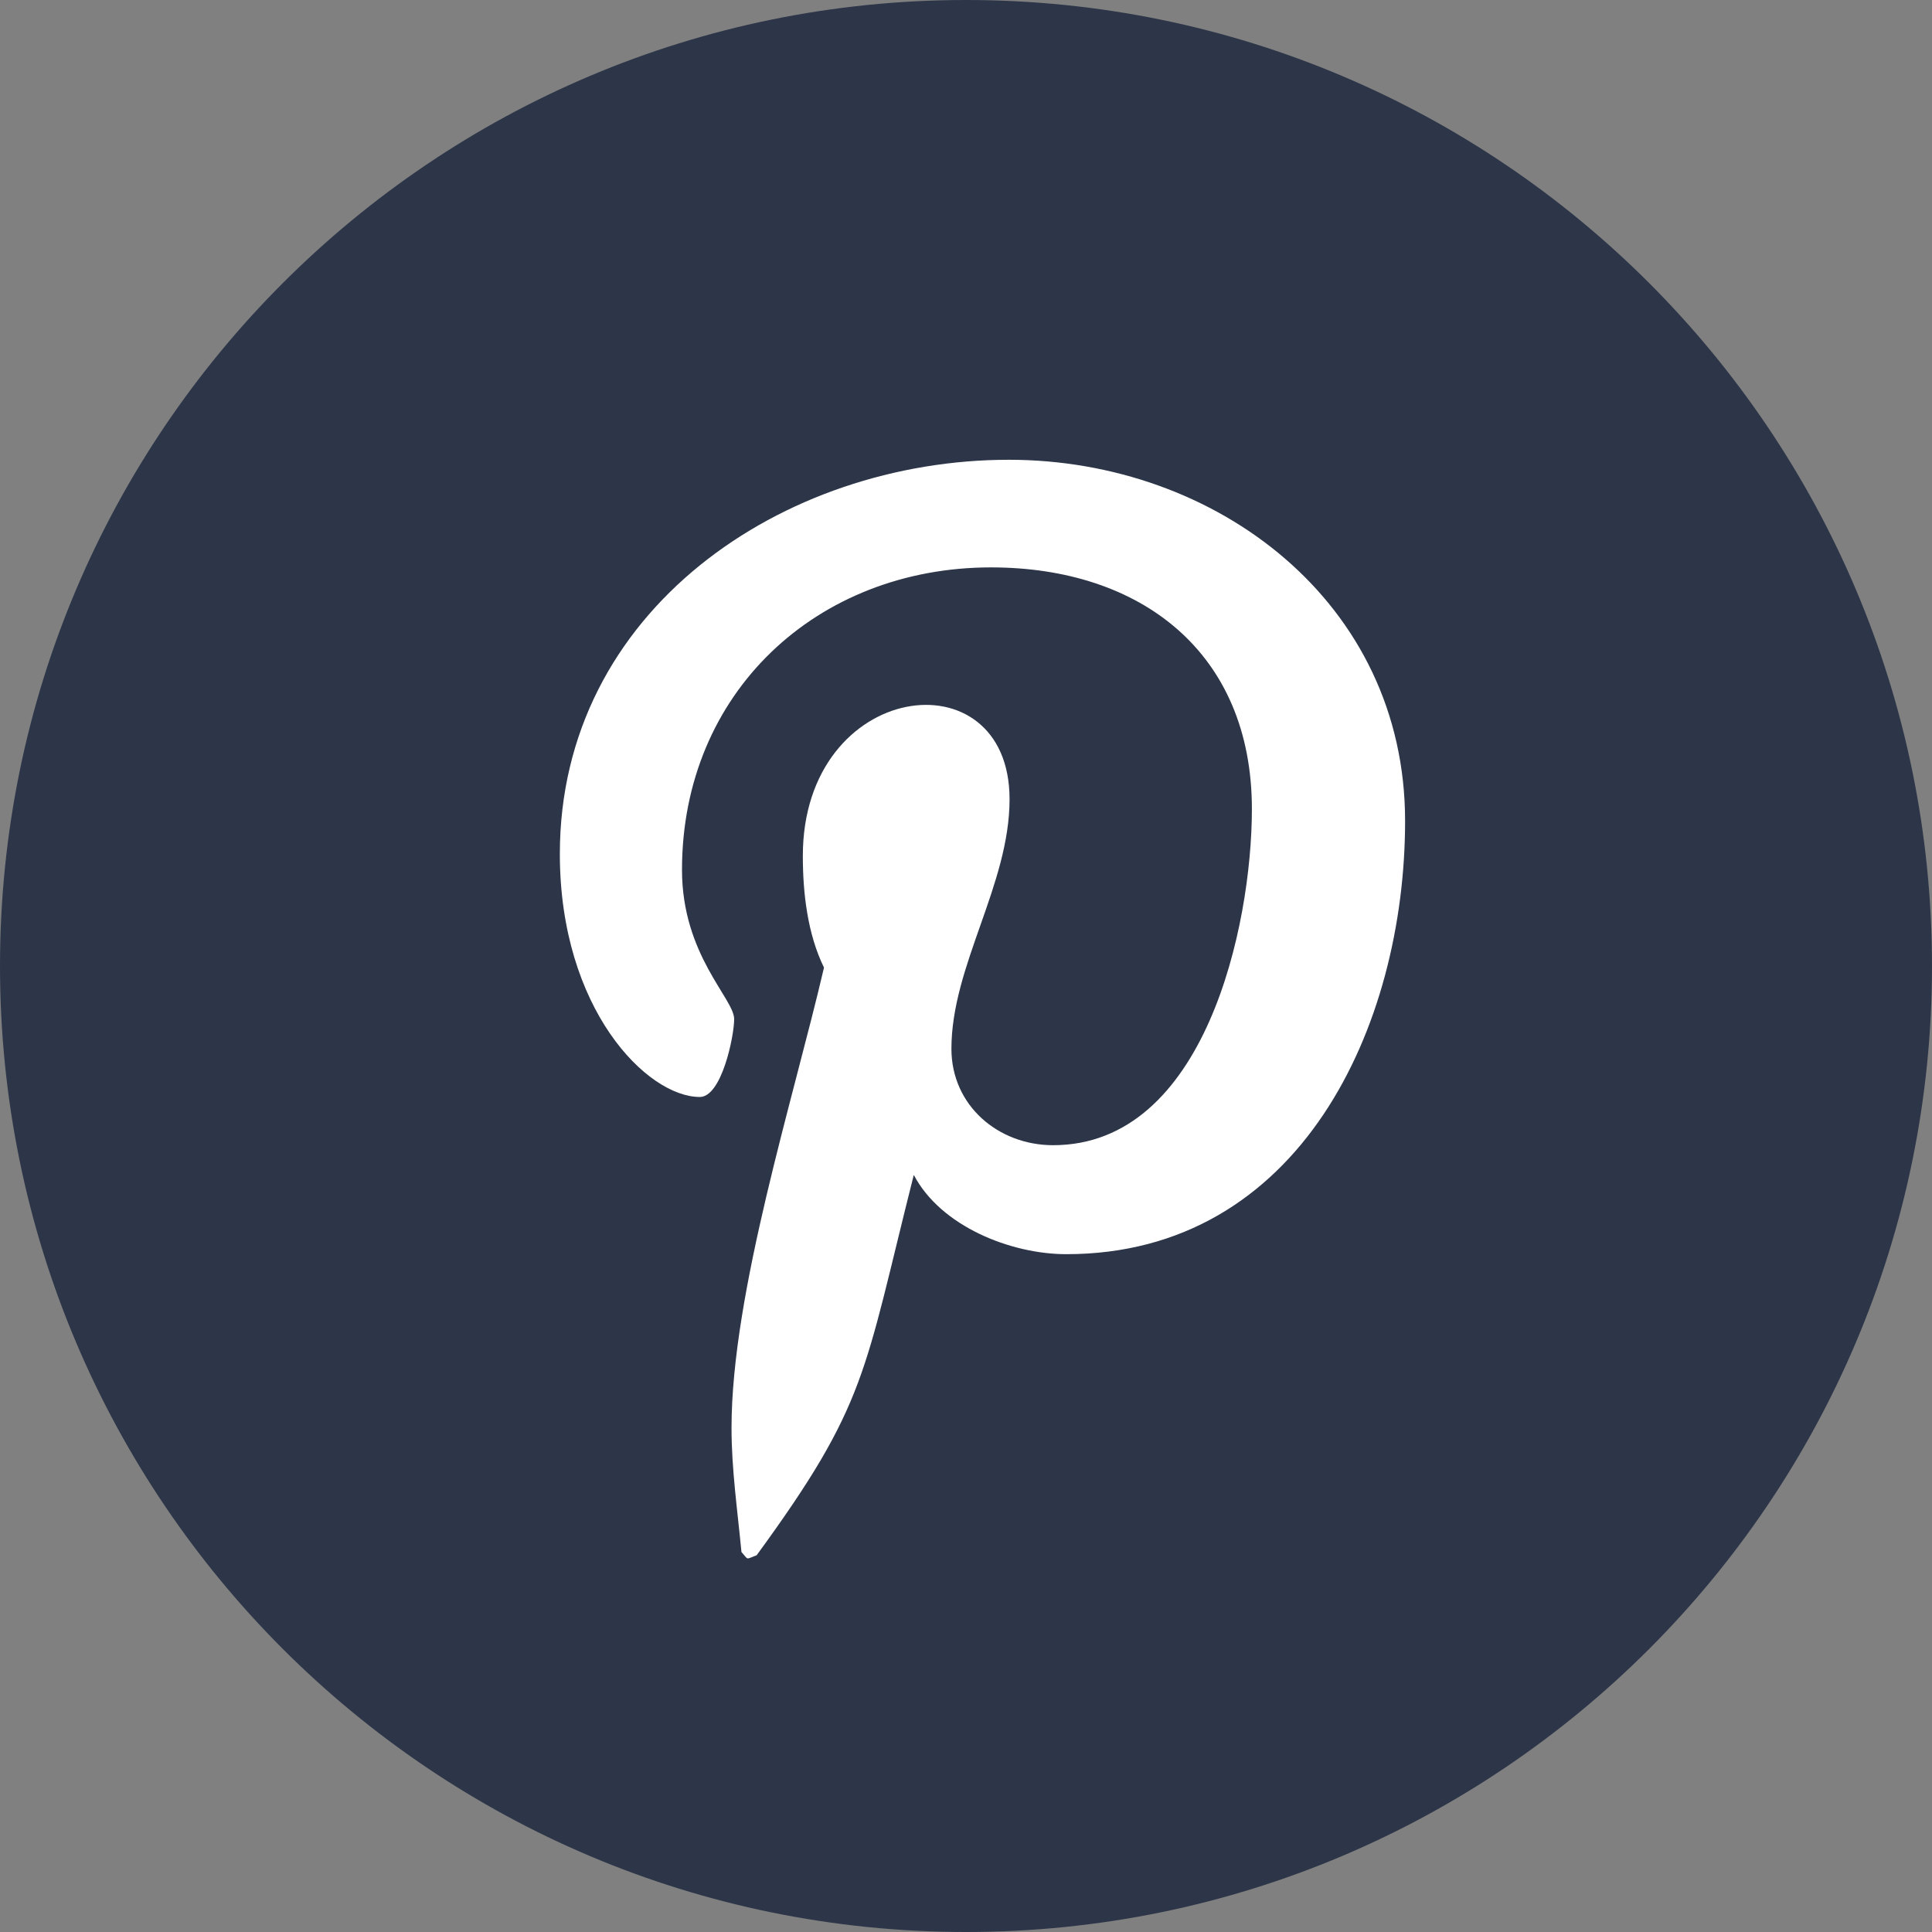
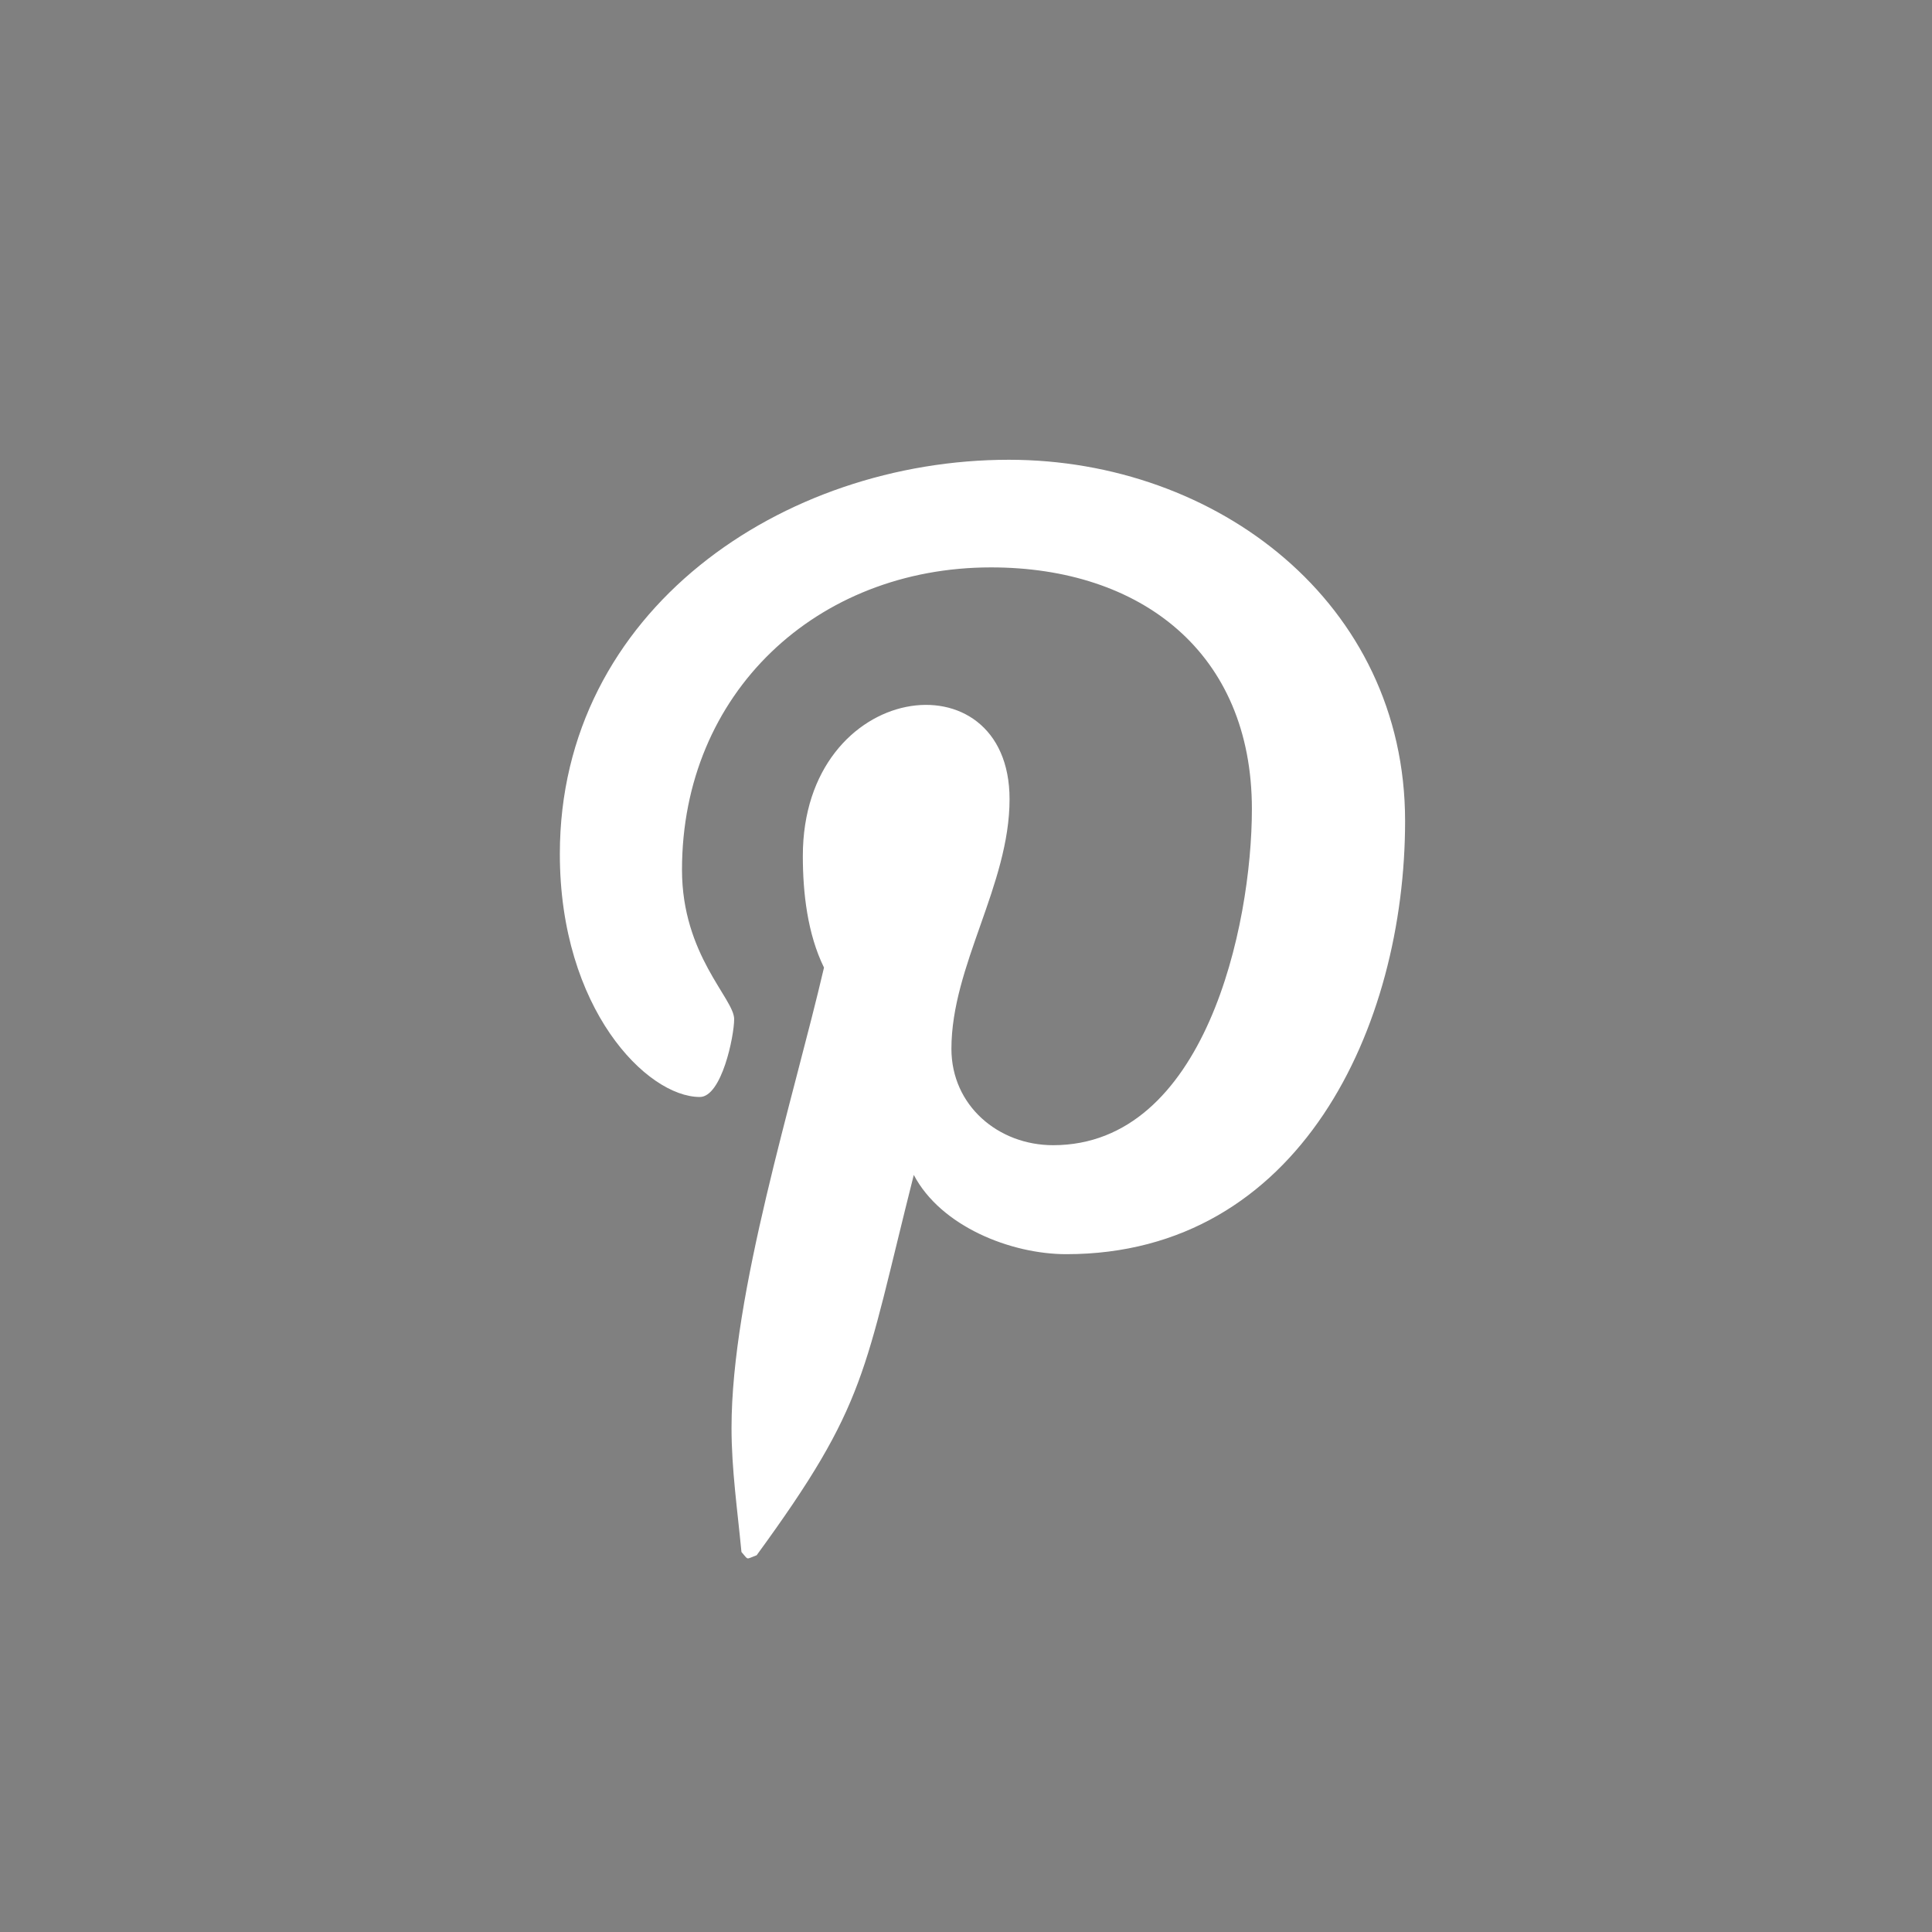
<svg xmlns="http://www.w3.org/2000/svg" viewBox="0 0 44 44" fill="none">
  <rect x="0" y="0" width="44" height="44" fill="#808080" stroke="none" />
  <g clip-path="url(#clip0_1330_24135)">
-     <path fill-rule="evenodd" clip-rule="evenodd" d="M22 44C34.15 44 44 34.15 44 22C44 9.85 34.15 0 22 0C9.85 0 0 9.85 0 22C0 34.15 9.85 44 22 44Z" fill="#2D3648" />
    <path d="M22.977 10.471C17.833 10.471 12.75 13.899 12.75 19.449C12.75 22.978 14.735 24.983 15.938 24.983C16.435 24.983 16.72 23.6 16.72 23.209C16.72 22.742 15.532 21.75 15.532 19.81C15.532 15.779 18.6 12.922 22.57 12.922C25.984 12.922 28.511 14.862 28.511 18.426C28.511 21.088 27.443 26.081 23.984 26.081C22.736 26.081 21.668 25.179 21.668 23.886C21.668 21.991 22.992 20.156 22.992 18.201C22.992 14.882 18.284 15.484 18.284 19.494C18.284 20.336 18.39 21.269 18.766 22.036C18.074 25.013 16.66 29.45 16.66 32.518C16.66 33.465 16.796 34.398 16.886 35.345C17.056 35.536 16.971 35.516 17.232 35.42C19.758 31.962 19.668 31.285 20.811 26.758C21.427 27.931 23.022 28.563 24.285 28.563C29.609 28.563 32 23.374 32 18.697C32 13.719 27.699 10.471 22.977 10.471Z" fill="white" />
  </g>
  <defs>
</defs>
</svg>